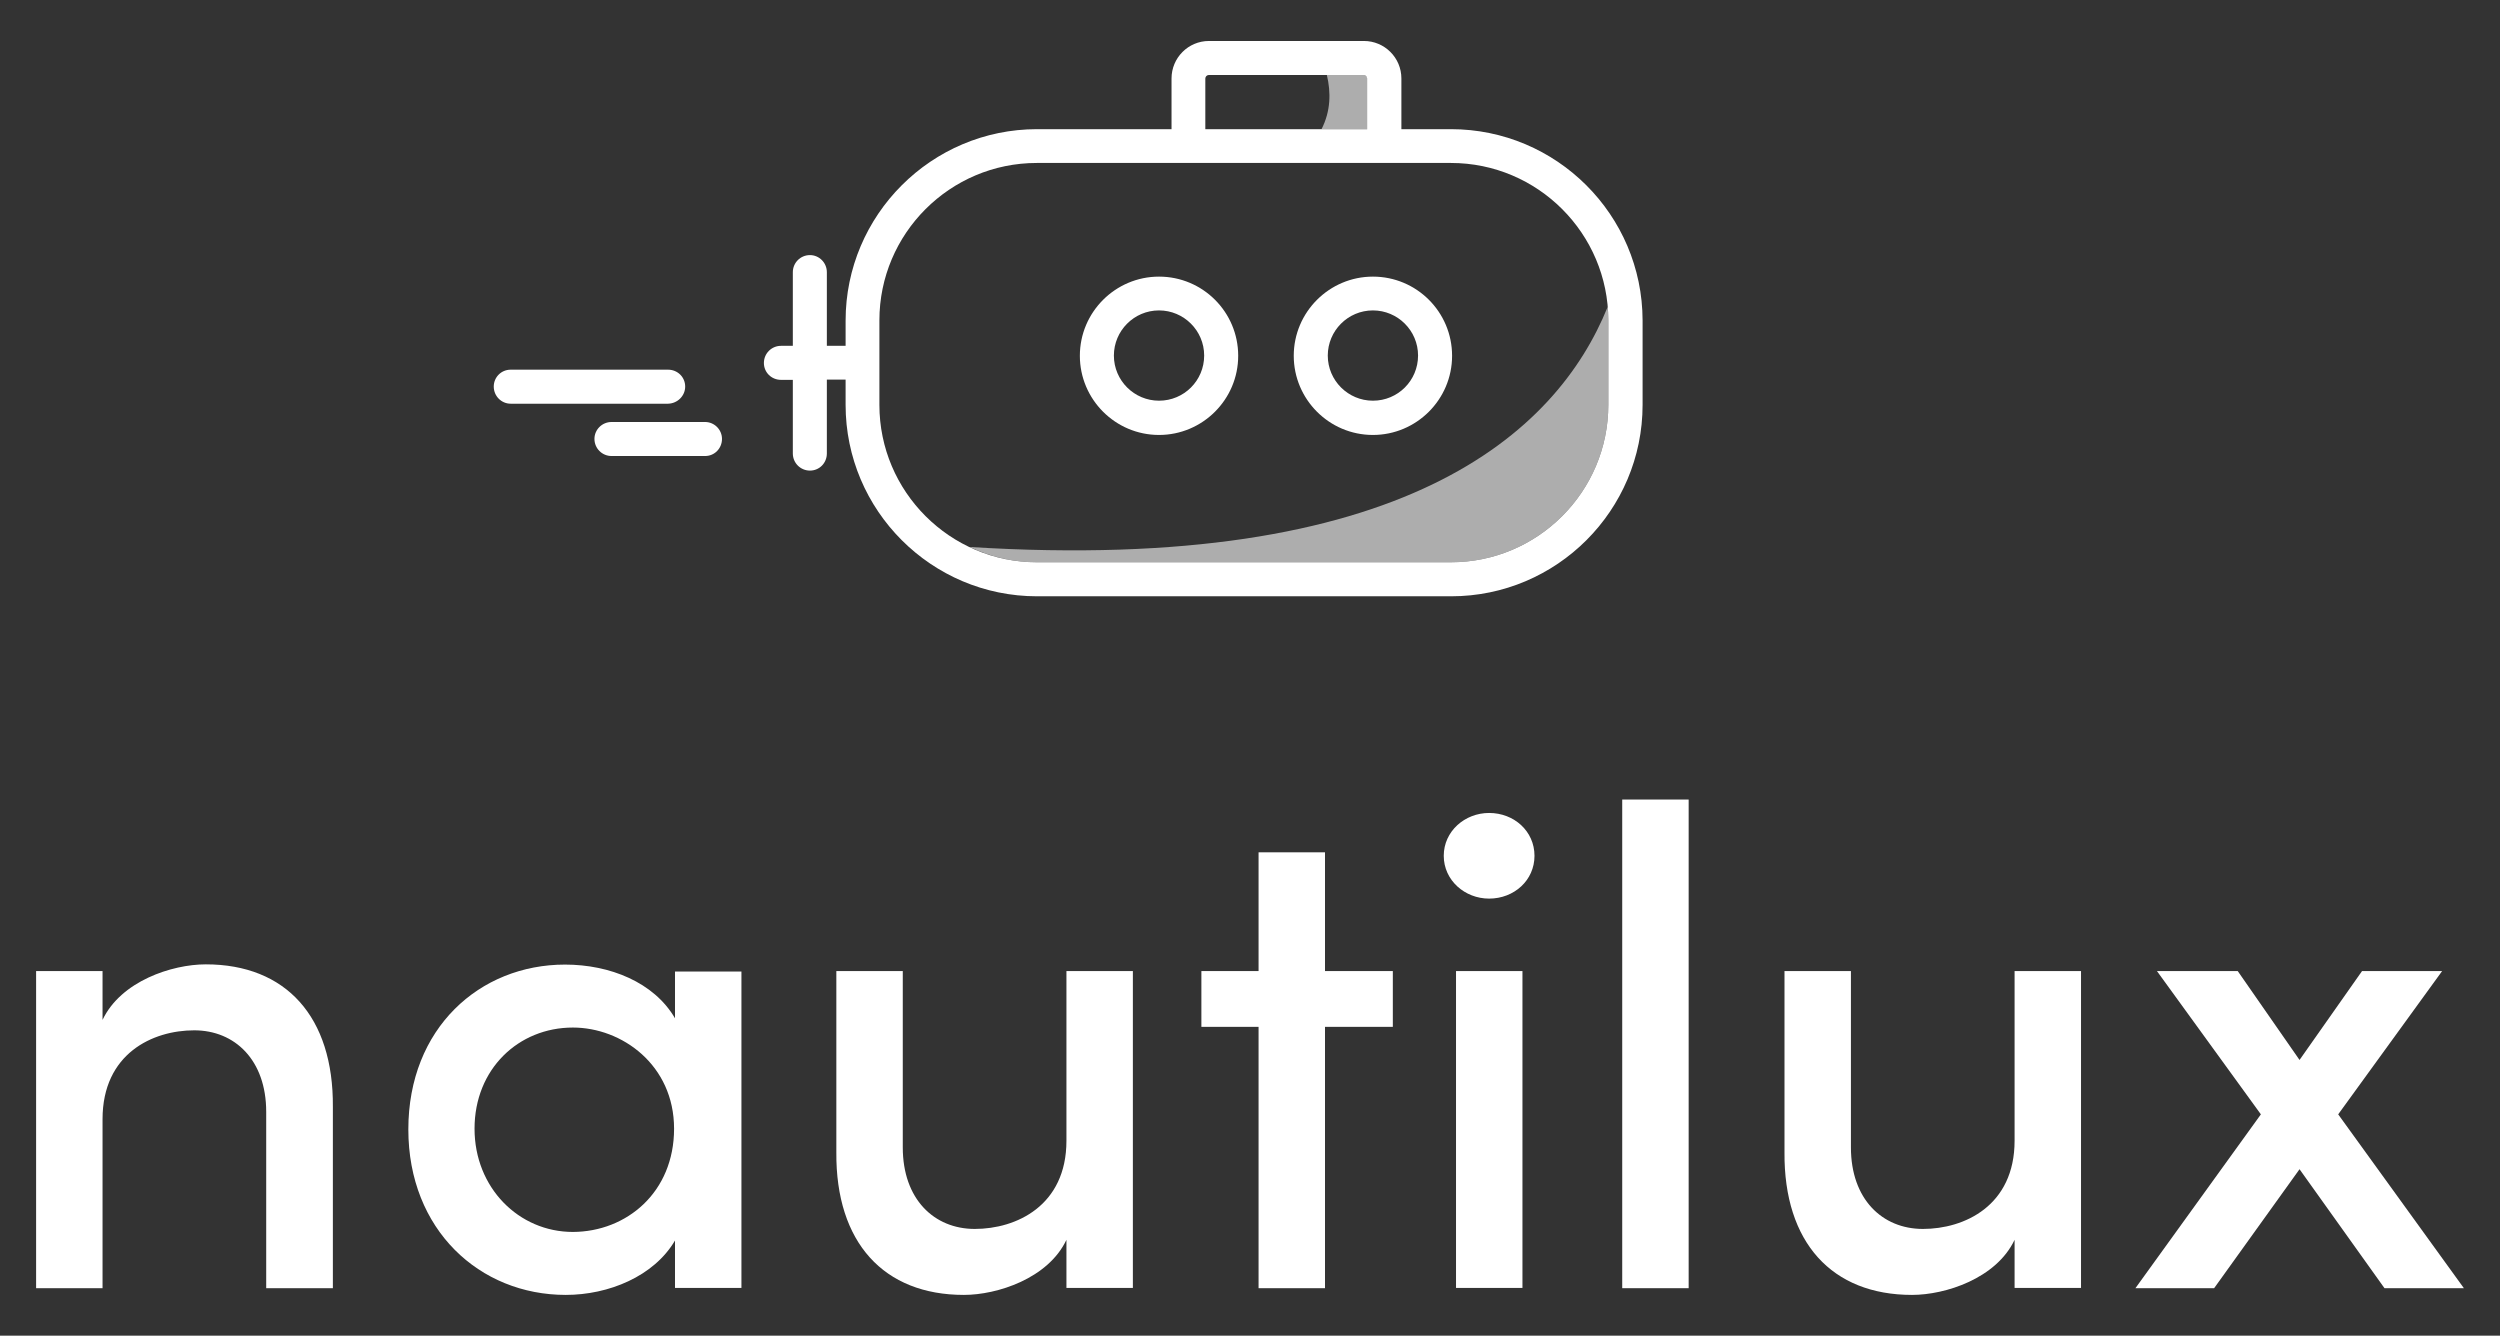
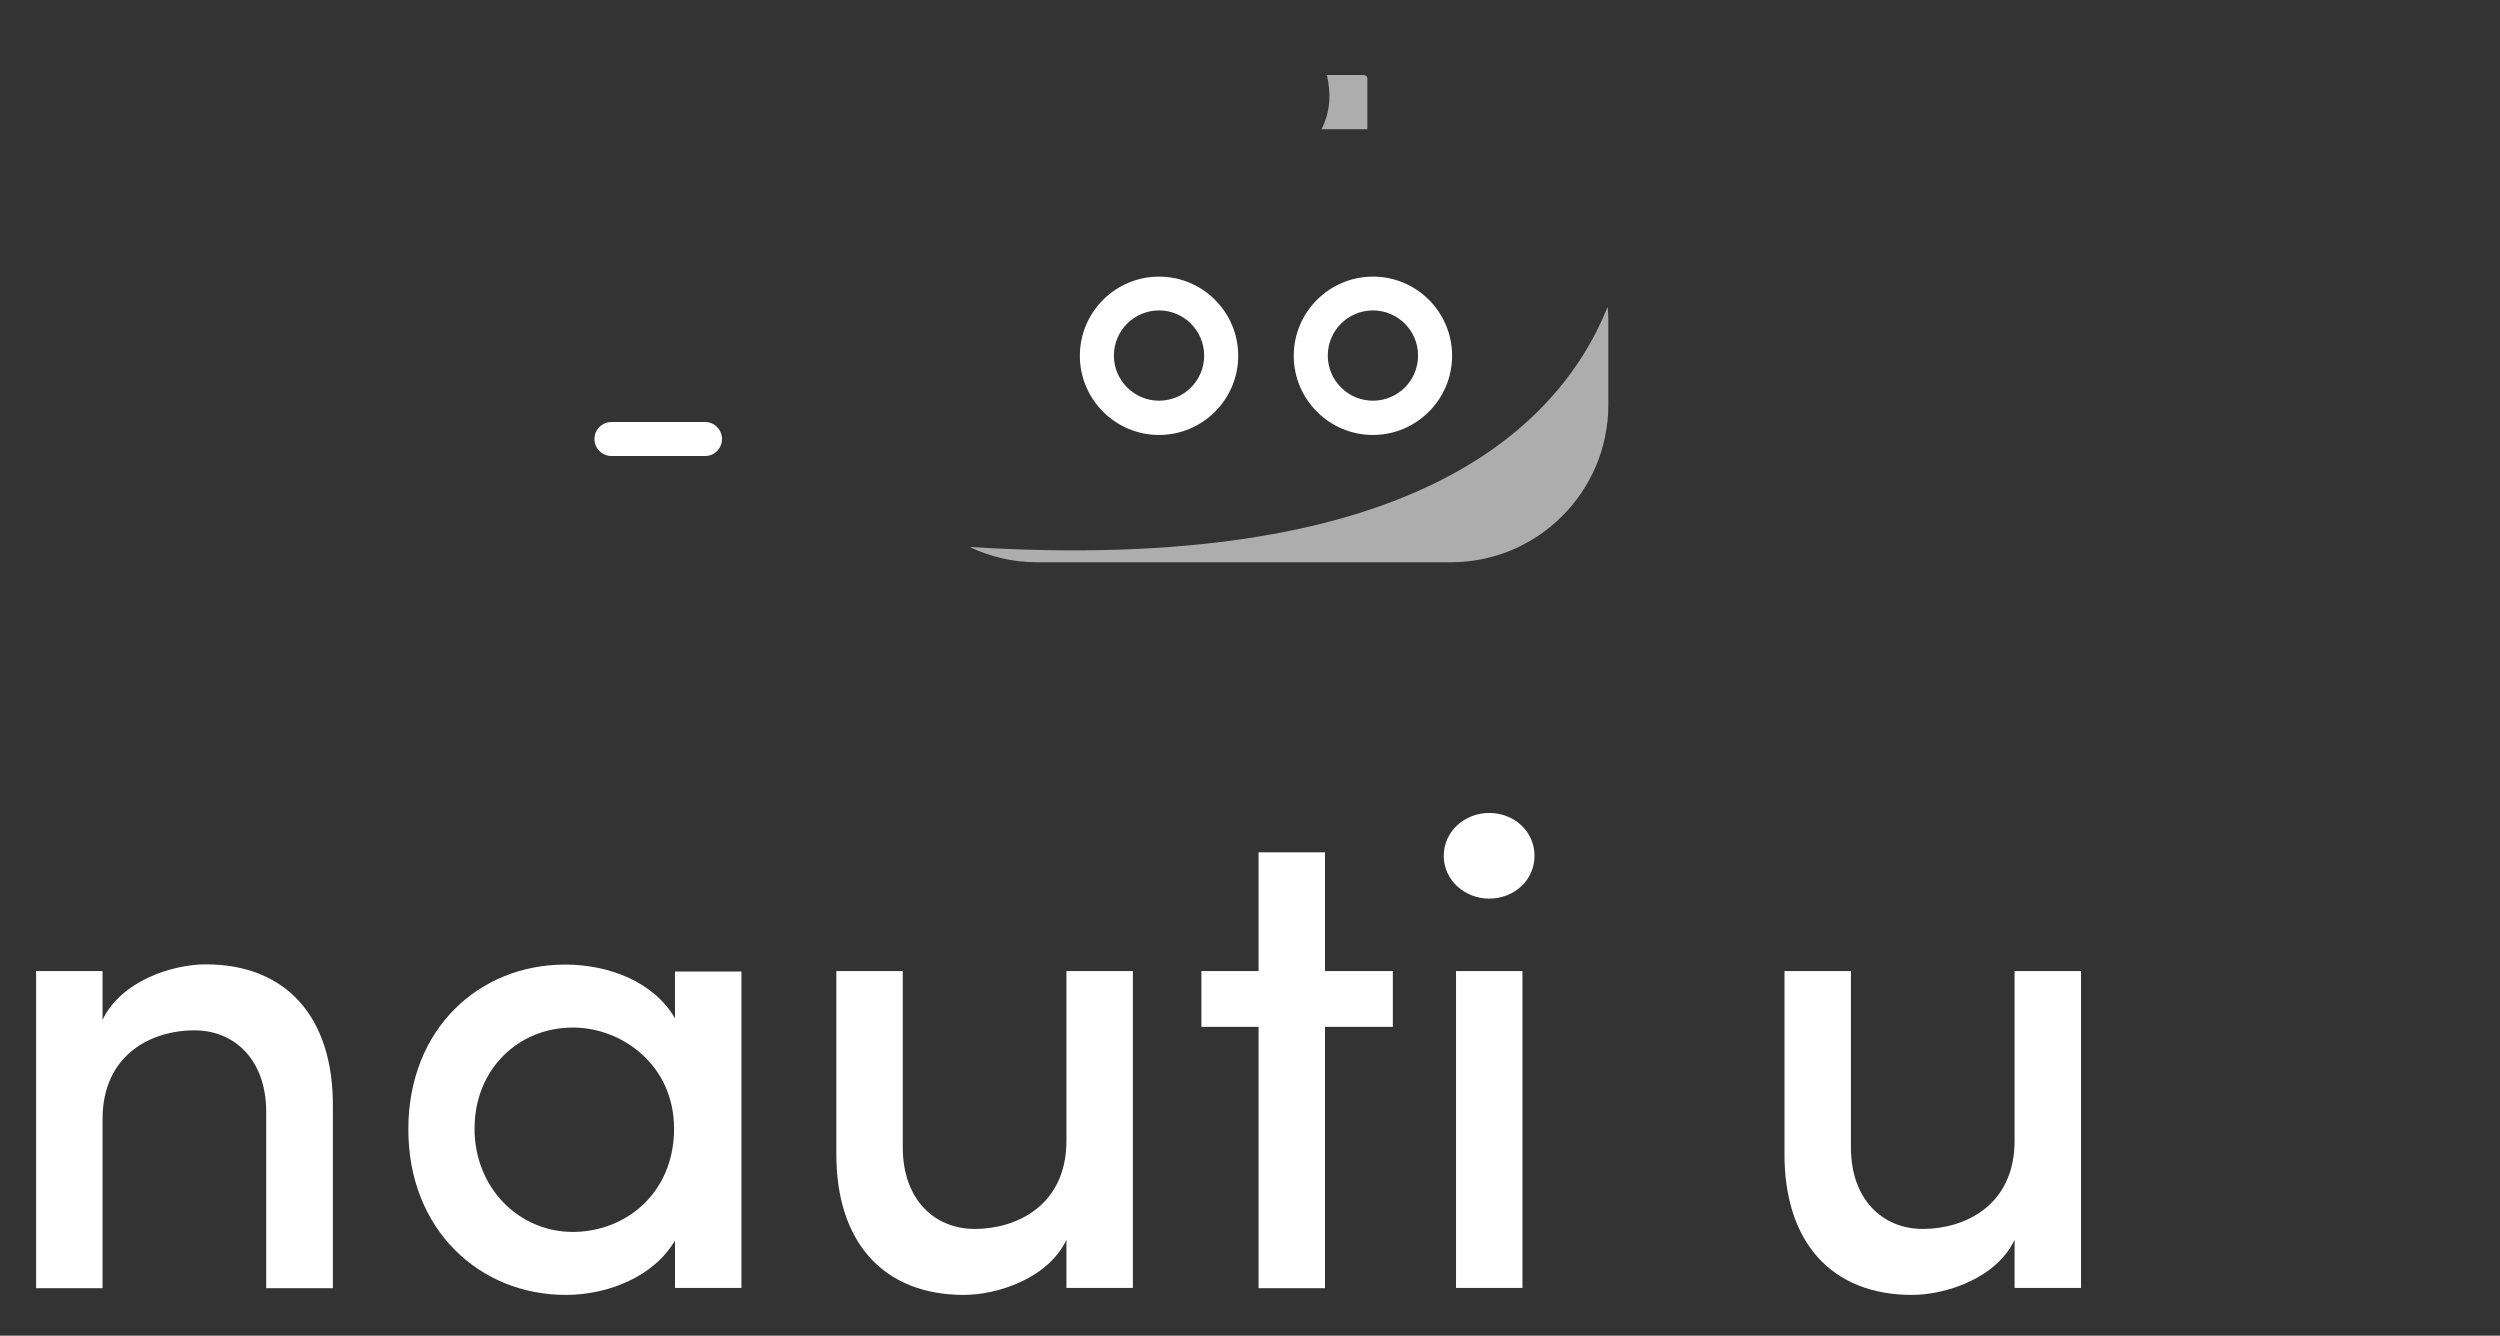
<svg xmlns="http://www.w3.org/2000/svg" id="logo_x5F_2liner" x="0px" y="0px" viewBox="0 0 1080 577" style="enable-background:new 0 0 1080 577;" xml:space="preserve">
  <rect x="0" y="0" width="1080" height="577" fill="#333333" stroke="none" />
  <style type="text/css">	.st0{fill:#FFFFFF;}	.st1{opacity:0.6;fill:#FFFFFF;}</style>
  <g>
    <g id="logo_00000145036984552222286150000007439521956917636279_">
-       <path class="st0" d="M694.8,174.9c0,37.5-30.5,68-68,68H447.9c-37.5,0-68-30.5-68-68v-36.5c0-37.5,30.5-68,68-68H506h99.4h21.4   c37.5,0,68,30.5,68,68V174.9z M520.7,33.9c0-0.8,0.7-1.5,1.5-1.5h66.9c0.8,0,1.5,0.7,1.5,1.5v21.9h-69.9V33.9z M626.8,55.8h-21.4   V33.9c0-9-7.3-16.2-16.2-16.2h-66.9c-9,0-16.2,7.3-16.2,16.2v21.9h-58.1c-45.6,0-82.7,37.1-82.7,82.7v10.9h-8.1v-31.8   c0-4.1-3.3-7.4-7.3-7.4c-4.1,0-7.4,3.3-7.4,7.4v31.8h-5.1c-4.1,0-7.4,3.3-7.4,7.4c0,4.1,3.3,7.3,7.4,7.3h5.1v31.8   c0,4.1,3.3,7.4,7.4,7.4c4.1,0,7.3-3.3,7.3-7.4V164h8.1v10.9c0,45.6,37.1,82.7,82.7,82.7h178.9c45.6,0,82.7-37.1,82.7-82.7v-36.5   C709.5,92.8,672.4,55.8,626.8,55.8" />
      <path class="st0" d="M593.1,173.1c-10.7,0-19.5-8.7-19.5-19.5c0-10.7,8.7-19.5,19.5-19.5c10.7,0,19.5,8.7,19.5,19.5   C612.6,164.4,603.9,173.1,593.1,173.1 M593.1,119.5c-18.8,0-34.2,15.3-34.2,34.2c0,18.8,15.3,34.2,34.2,34.2   c18.8,0,34.2-15.3,34.2-34.2C627.3,134.8,612,119.5,593.1,119.5" />
      <path class="st0" d="M500.7,173.1c-10.7,0-19.5-8.7-19.5-19.5c0-10.7,8.7-19.5,19.5-19.5c10.7,0,19.5,8.7,19.5,19.5   C520.2,164.4,511.5,173.1,500.7,173.1 M500.7,119.5c-18.8,0-34.2,15.3-34.2,34.2c0,18.8,15.3,34.2,34.2,34.2   c18.8,0,34.2-15.3,34.2-34.2C534.9,134.8,519.6,119.5,500.7,119.5" />
-       <path class="st0" d="M296,167c0-4.1-3.3-7.3-7.4-7.3h-68c-4.1,0-7.3,3.3-7.3,7.3c0,4.1,3.3,7.4,7.3,7.4h68   C292.7,174.3,296,171,296,167" />
      <path class="st0" d="M304.6,182.3h-40.4c-4.1,0-7.4,3.3-7.4,7.3c0,4.1,3.3,7.4,7.4,7.4h40.4c4.1,0,7.3-3.3,7.3-7.4   C311.9,185.6,308.6,182.3,304.6,182.3" />
      <path class="st1" d="M626.8,242.9c37.5,0,68-30.5,68-68v-36.5c0-2-0.1-3.9-0.3-5.8c-22.1,54.6-88.2,115.4-275.6,103.7   c8.8,4.2,18.6,6.6,29,6.6H626.8z" />
      <path class="st1" d="M590.7,33.9c0-0.8-0.7-1.5-1.5-1.5h-16c1.8,7.5,1.7,15.6-2.3,23.4h19.8V33.9z" />
    </g>
    <path class="st0" d="M143.8,478.2v78.3H115v-76.2c0-22.3-13.5-35.2-31.1-35.2c-17.9,0-39.6,10-39.6,38.4v73H15.6V419.5h28.7v21.1  c7.9-16.7,29.9-24,44.6-24C123.5,416.6,144.1,439.2,143.8,478.2" />
    <path class="st0" d="M291.2,487.6c0-27.6-22.6-43.7-43.7-43.7c-23.5,0-42.5,17.9-42.5,43.7c0,25.5,19.1,44.6,42.5,44.6  C270.7,532.1,291.2,515.1,291.2,487.6 M320.3,419.5v136.9h-28.7v-20.5c-9.1,15.5-28.7,23.5-47.2,23.5c-37.2,0-68-28.1-68-71.5  c0-43.7,30.8-71.2,67.7-71.2c19.3,0,38.4,7.6,47.5,23.2v-20.2H320.3z" />
    <path class="st0" d="M489.4,419.5v136.9h-28.7v-20.8c-7.9,16.7-29.9,23.8-44.3,23.8c-34.6,0-55.4-22.6-55.1-61.6v-78.3H390v76.2  c0,22.3,13.5,35.2,31.1,35.2c17.9,0,39.6-10,39.6-38.1v-73.3H489.4z" />
    <polygon class="st0" points="601.7,443.6 572.4,443.6 572.4,556.5 543.7,556.5 543.7,443.6 519,443.6 519,419.5 543.7,419.5   543.7,368.2 572.4,368.2 572.4,419.5 601.7,419.5  " />
    <path class="st0" d="M629,419.5h28.7v136.9H629V419.5z M623.7,369.7c0-10.6,9.1-18.5,19.6-18.5c10.8,0,19.6,7.9,19.6,18.5  c0,10.6-8.8,18.5-19.6,18.5C632.8,388.2,623.7,380.3,623.7,369.7" />
-     <rect x="700.8" y="345.4" class="st0" width="28.7" height="211.1" />
    <path class="st0" d="M899,419.5v136.9h-28.7v-20.8c-7.9,16.7-29.9,23.8-44.3,23.8c-34.6,0-55.4-22.6-55.1-61.6v-78.3h28.7v76.2  c0,22.3,13.5,35.2,31.1,35.2c17.9,0,39.6-10,39.6-38.1v-73.3H899z" />
-     <polygon class="st0" points="1030.1,556.5 993.4,505.1 956.5,556.5 922.5,556.5 976.7,481.4 931.8,419.5 966.7,419.5 993.4,457.9   1020.4,419.5 1055,419.5 1010.1,481.4 1064.4,556.5  " />
  </g>
</svg>